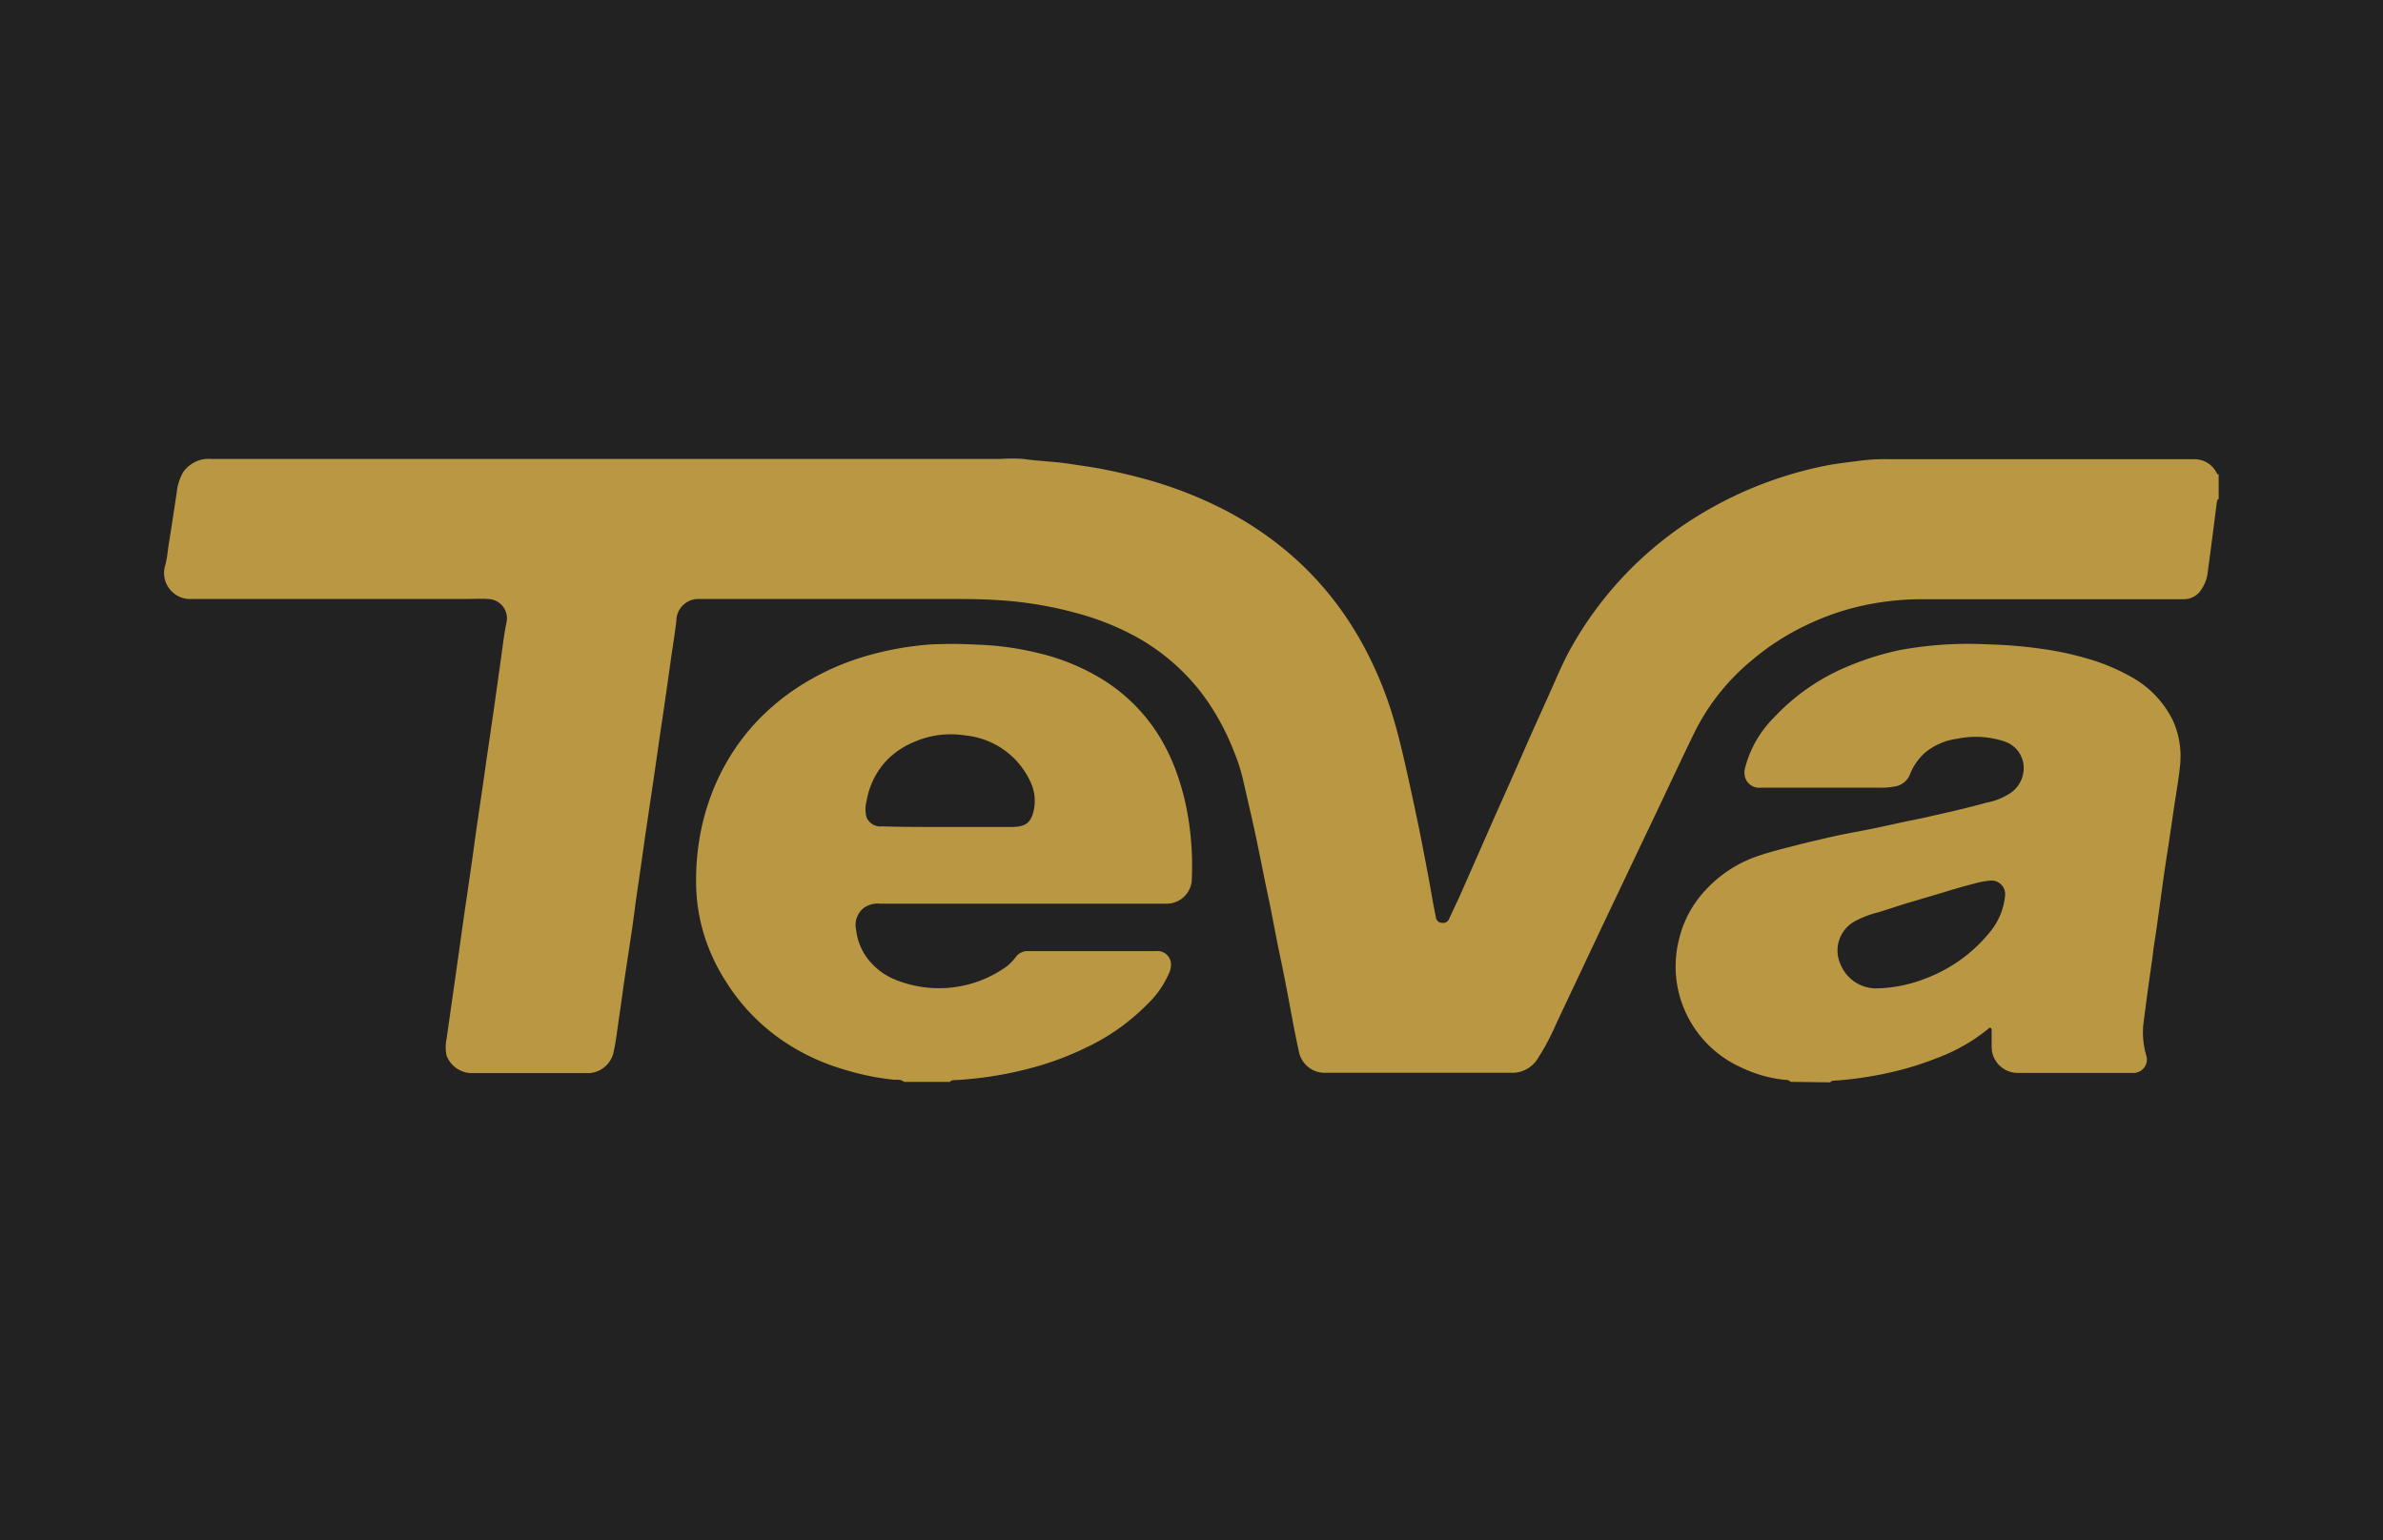
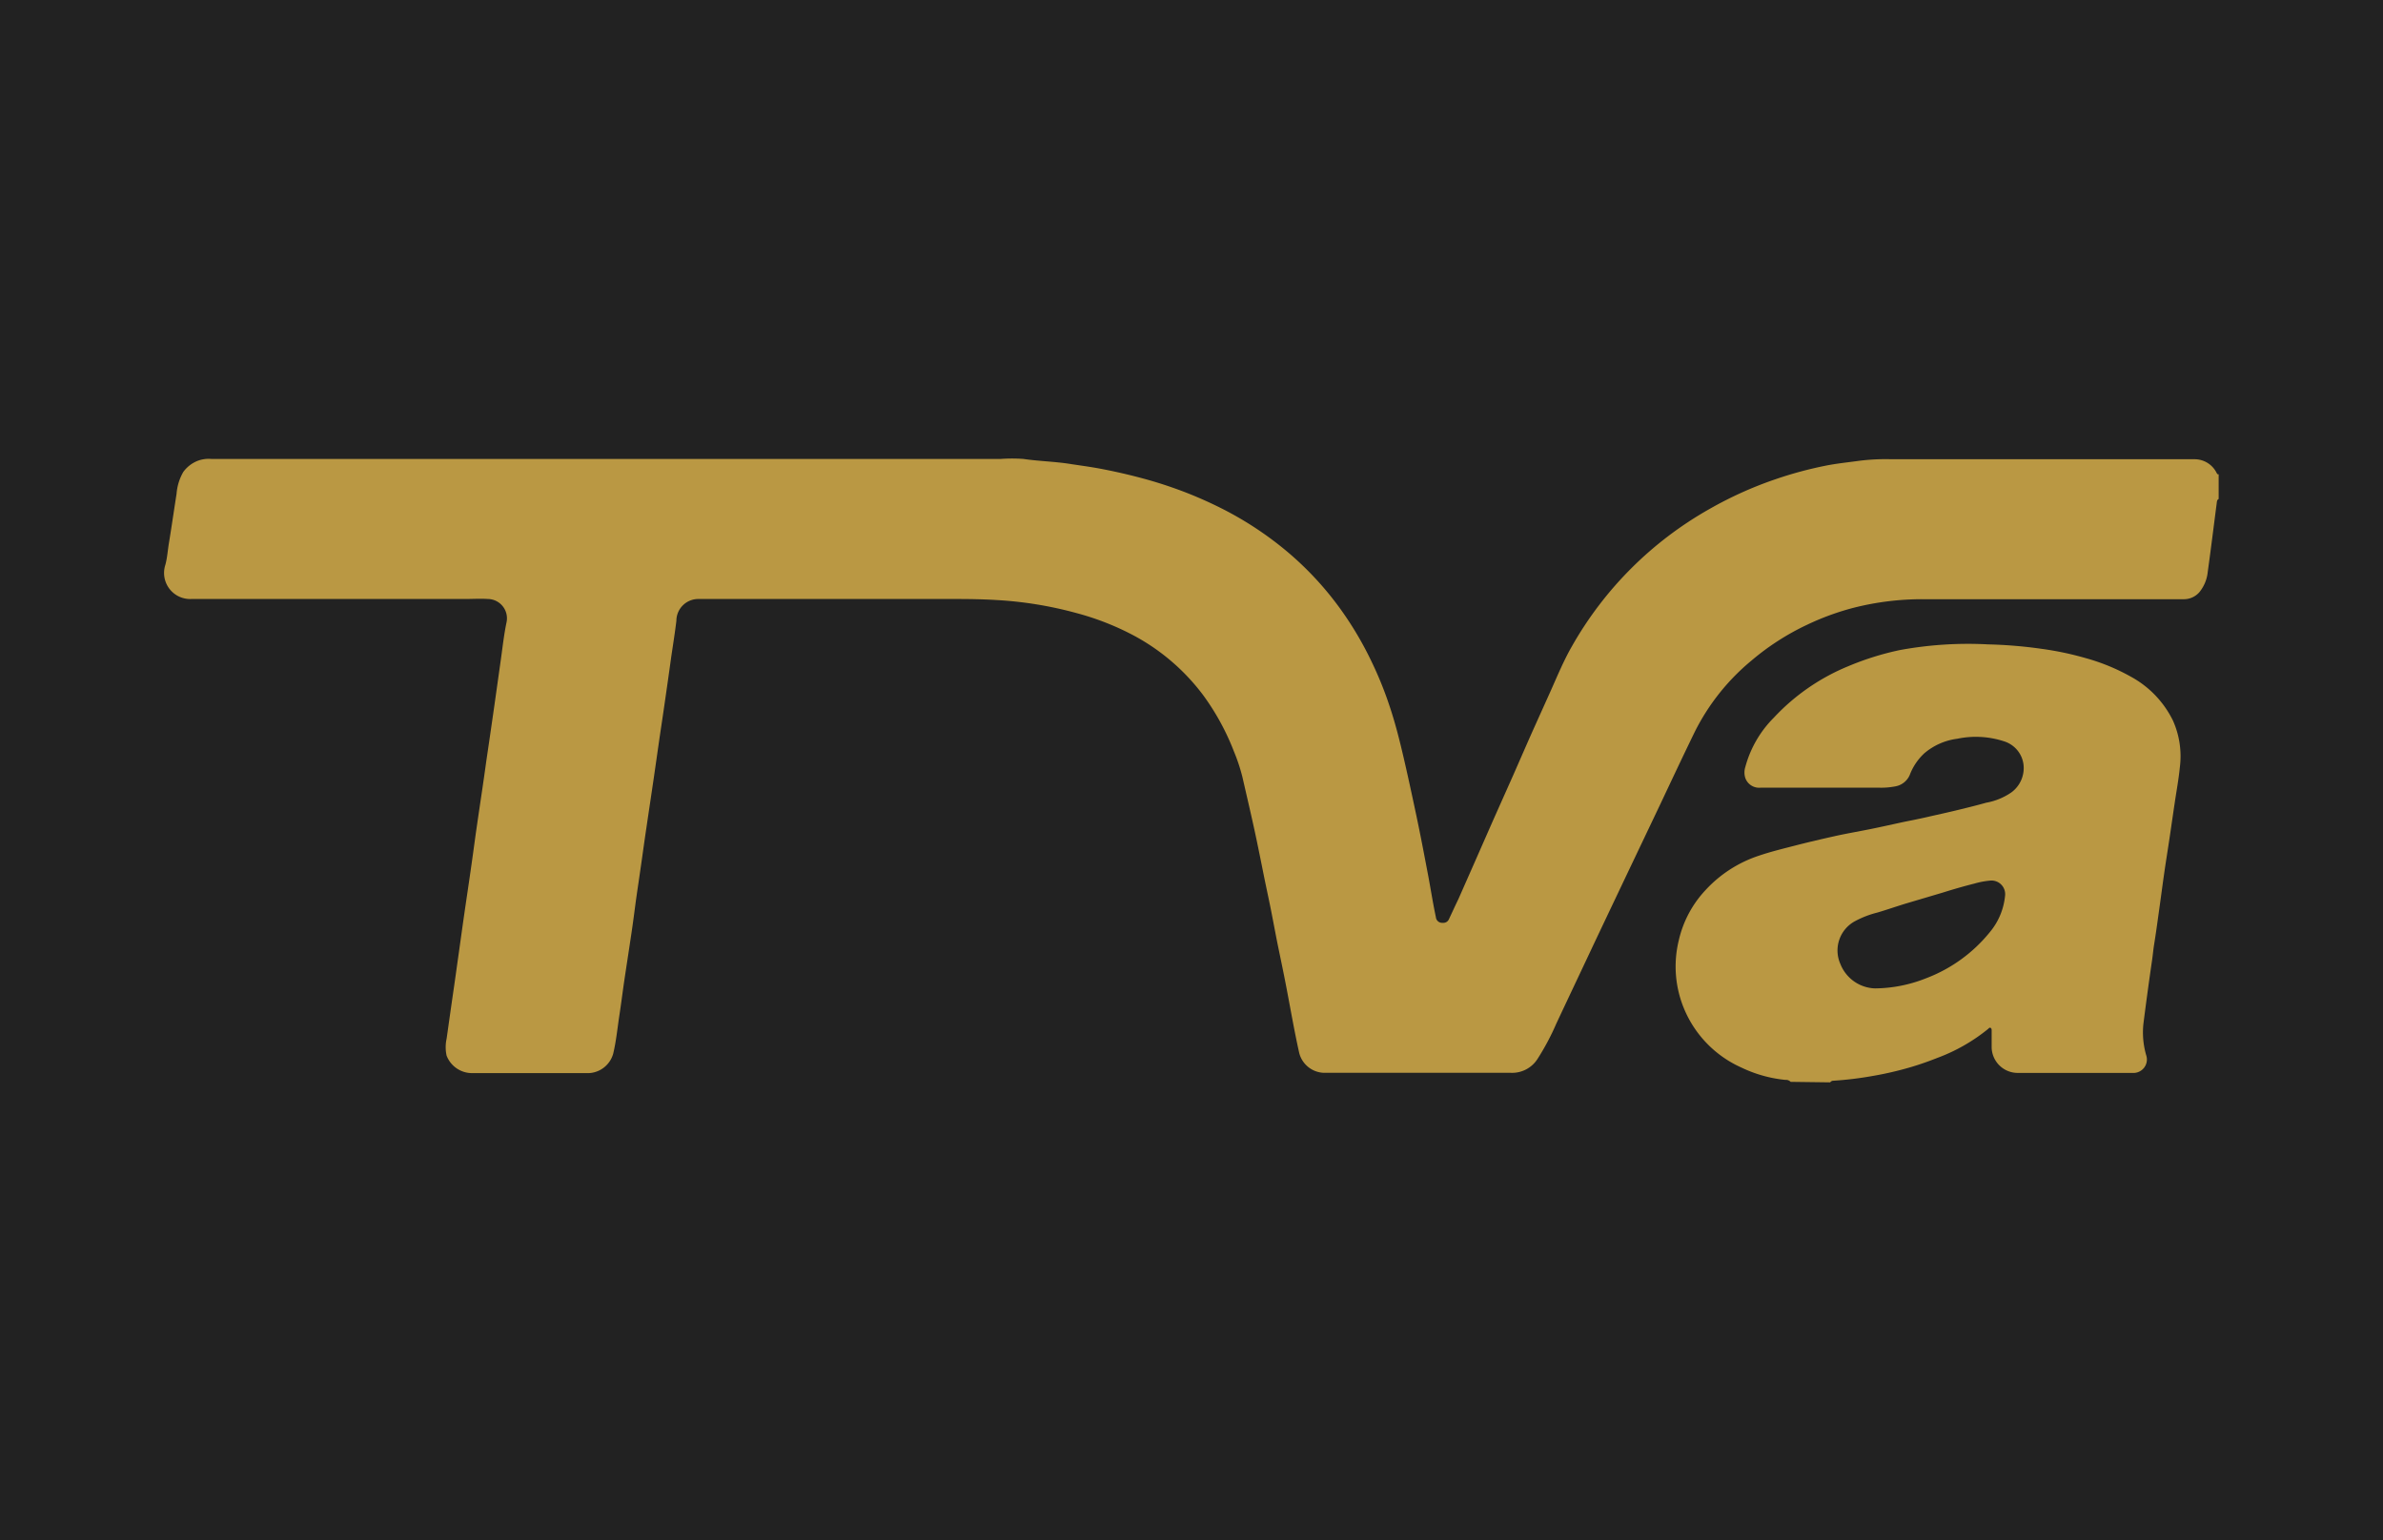
<svg xmlns="http://www.w3.org/2000/svg" id="Layer_1" data-name="Layer 1" viewBox="0 0 232 150">
  <defs>
    <style>.cls-1{fill:#222;}.cls-2{fill:#ba9843;}</style>
  </defs>
  <rect class="cls-1" width="232" height="150" />
  <g id="vc4fU0">
    <path class="cls-2" d="M216,48.59c-.17.09-.17.26-.19.42-.29,2.22-.56,4.44-.87,6.66a3.7,3.7,0,0,1-.82,2,2,2,0,0,1-1.57.68H187.25a27.11,27.11,0,0,0-6.77.83,25.3,25.3,0,0,0-4.57,1.67,24.41,24.41,0,0,0-5.41,3.49A21.46,21.46,0,0,0,165,71.26c-1.16,2.38-2.28,4.77-3.41,7.16l-3,6.3q-1.65,3.47-3.29,6.93c-1.26,2.68-2.53,5.36-3.77,8a24.16,24.16,0,0,1-1.85,3.48,2.93,2.93,0,0,1-2.6,1.34c-6.07,0-12.14,0-18.22,0a2.57,2.57,0,0,1-2.37-1.92c-.45-2-.81-4.08-1.2-6.12-.28-1.49-.6-3-.9-4.45-.23-1.15-.44-2.3-.67-3.45s-.48-2.28-.71-3.43-.44-2.19-.67-3.29-.46-2.12-.7-3.17-.46-2-.69-3a17.44,17.44,0,0,0-.81-2.44,23.72,23.72,0,0,0-3-5.5,20.56,20.56,0,0,0-7.12-6,26.27,26.27,0,0,0-5.22-2A37.41,37.41,0,0,0,97,58.43c-1.33-.08-2.66-.1-4-.1H68a2.13,2.13,0,0,0-2.15,2.13c-.14,1.15-.32,2.29-.49,3.43-.23,1.67-.47,3.35-.71,5-.16,1.11-.33,2.21-.49,3.32s-.33,2.32-.5,3.48c-.24,1.64-.49,3.29-.73,4.93-.15,1-.29,2-.43,3-.19,1.34-.39,2.68-.58,4-.15,1.12-.29,2.24-.46,3.36-.23,1.55-.47,3.09-.7,4.64-.16,1.11-.3,2.22-.47,3.33s-.3,2.45-.59,3.65a2.59,2.59,0,0,1-2.37,1.9H46a2.66,2.66,0,0,1-2.52-1.7,3.83,3.83,0,0,1,0-1.65c.18-1.25.35-2.49.53-3.73s.34-2.34.5-3.51c.23-1.61.45-3.23.68-4.83s.49-3.3.72-4.94c.17-1.17.32-2.35.49-3.52s.33-2.26.5-3.4.31-2.14.46-3.22c.26-1.74.51-3.48.76-5.22l.66-4.69c.16-1.15.29-2.32.53-3.47a1.88,1.88,0,0,0-1.82-2.29c-.73-.05-1.46,0-2.19,0H18.64A2.54,2.54,0,0,1,16.1,55c.19-.71.23-1.43.35-2.14.26-1.59.49-3.19.74-4.78a5,5,0,0,1,.66-2.13,3.18,3.18,0,0,1,1.38-1.07,3.05,3.05,0,0,1,1.33-.19H97.44a15.81,15.81,0,0,1,2.18,0c1.56.23,3.14.25,4.7.51,1,.15,1.9.27,2.85.45,1.36.26,2.72.57,4.06.93s2.57.76,3.83,1.23a40.32,40.32,0,0,1,3.81,1.67,33.21,33.21,0,0,1,6.58,4.35,31,31,0,0,1,5.11,5.56,33.26,33.26,0,0,1,3,5.1,35.47,35.47,0,0,1,1.7,4.2c.57,1.68,1,3.4,1.4,5.12s.8,3.58,1.18,5.37c.43,2,.82,4.08,1.21,6.12.25,1.34.46,2.69.74,4a.61.61,0,0,0,.47.55c.32.06.63,0,.79-.31.32-.68.63-1.36.94-2l1.5-3.4,1.9-4.32,1.89-4.24c.63-1.43,1.25-2.86,1.88-4.28l1.8-4c.66-1.48,1.29-3,2.09-4.39a35.37,35.37,0,0,1,13.39-13.35,37,37,0,0,1,6.38-2.88,37.66,37.66,0,0,1,4.76-1.3c1.14-.24,2.3-.35,3.44-.51a20.57,20.57,0,0,1,3.13-.15q14.74,0,29.48,0a2.39,2.39,0,0,1,2.14,1.27c.06.1.08.22.23.2Z" />
    <path class="cls-2" d="M174.33,105.35a.62.62,0,0,0-.51-.19,12.78,12.78,0,0,1-4.28-1.2,10.83,10.83,0,0,1-5.5-5.53,10.71,10.71,0,0,1-.6-6.86,10.59,10.59,0,0,1,2.63-4.92,12.29,12.29,0,0,1,5.19-3.33c1.18-.4,2.39-.69,3.59-1s2.58-.63,3.88-.92c1.1-.24,2.2-.43,3.3-.65s2.24-.48,3.36-.72c.73-.15,1.47-.29,2.2-.46,1-.23,2.07-.46,3.09-.71s1.8-.44,2.68-.69a6.23,6.23,0,0,0,2.45-1A2.94,2.94,0,0,0,197,74.44a2.72,2.72,0,0,0-1.86-2.24,8.84,8.84,0,0,0-4.59-.26,6.15,6.15,0,0,0-3.2,1.41,5.57,5.57,0,0,0-1.43,2.13,1.88,1.88,0,0,1-1.42,1.1,7.15,7.15,0,0,1-1.66.12H171.44a1.43,1.43,0,0,1-1.52-.93,1.76,1.76,0,0,1,0-1.09,10.73,10.73,0,0,1,2.78-4.8,20.6,20.6,0,0,1,7.23-5,27.67,27.67,0,0,1,5-1.57,36.64,36.64,0,0,1,8.62-.56,44.07,44.07,0,0,1,5.26.44,30.13,30.13,0,0,1,4.22.89,19.68,19.68,0,0,1,4.43,1.82,9.75,9.75,0,0,1,4.09,4.27,8.5,8.5,0,0,1,.67,4.56c-.11,1.13-.32,2.26-.49,3.4s-.35,2.41-.53,3.61-.35,2.24-.51,3.36-.31,2.27-.47,3.41-.32,2.34-.51,3.51c-.08.51-.12,1-.2,1.54q-.45,3.09-.84,6.18a8,8,0,0,0,.27,3,1.31,1.31,0,0,1-1.33,1.74H196.46A2.54,2.54,0,0,1,193.9,102v-1.63c0-.1,0-.23-.11-.28s-.18.06-.25.12a17.41,17.41,0,0,1-4.88,2.79c-.86.34-1.73.65-2.61.91a32.88,32.88,0,0,1-3.81.88,33.48,33.48,0,0,1-3.74.45.38.38,0,0,0-.32.16Zm8.22-9.1a13.73,13.73,0,0,0,5-1,14.66,14.66,0,0,0,6.2-4.51,6.48,6.48,0,0,0,1.45-3.46,1.33,1.33,0,0,0-1.42-1.53,8.15,8.15,0,0,0-1.55.29c-1,.25-2.07.56-3.09.88L185.5,88c-.91.28-1.8.59-2.71.86a9.45,9.45,0,0,0-2.13.81,3.24,3.24,0,0,0-1.48,4.22A3.75,3.75,0,0,0,182.55,96.25Z" />
-     <path class="cls-2" d="M88,105.35c-.28-.28-.65-.18-1-.21a25.07,25.07,0,0,1-4.85-1,21,21,0,0,1-6.24-3,19.57,19.57,0,0,1-5.24-5.56,18.83,18.83,0,0,1-2-4.16,17.51,17.51,0,0,1-.9-5.66,24.34,24.34,0,0,1,.3-3.91,22.9,22.9,0,0,1,1.28-4.72,21.42,21.42,0,0,1,3.87-6.37,22.3,22.3,0,0,1,5.22-4.31,25.27,25.27,0,0,1,3.84-1.88,27,27,0,0,1,2.81-.9,30.85,30.85,0,0,1,5.31-.9,40.61,40.61,0,0,1,4.55,0,28.87,28.87,0,0,1,6.07.81,21.3,21.3,0,0,1,6.36,2.61,17,17,0,0,1,5.34,5.28,18.85,18.85,0,0,1,1.91,4,24.47,24.47,0,0,1,1.07,4.29,29.14,29.14,0,0,1,.32,6.05A2.45,2.45,0,0,1,113.65,88c-.73,0-1.46,0-2.19,0H85.69a2.4,2.4,0,0,0-1.58.4,2.12,2.12,0,0,0-.76,2.15,5.64,5.64,0,0,0,1.48,3.23,6.4,6.4,0,0,0,2.38,1.64,11.3,11.3,0,0,0,10.84-1.34,5.38,5.38,0,0,0,.84-.88,1.39,1.39,0,0,1,1.21-.58h12.41A1.32,1.32,0,0,1,114,93.8a2.18,2.18,0,0,1-.28,1.17,9.1,9.1,0,0,1-2,2.8,20.73,20.73,0,0,1-5.83,4.17,29.33,29.33,0,0,1-5.87,2.16A36.07,36.07,0,0,1,93,105.18c-.19,0-.38,0-.51.17Zm4.18-24.82h0c2.1,0,4.2,0,6.3,0,1.29,0,1.82-.36,2.11-1.4a4.35,4.35,0,0,0-.24-2.93A7.8,7.8,0,0,0,94,71.62a8.89,8.89,0,0,0-4.93.6A7.94,7.94,0,0,0,86.37,74a7.56,7.56,0,0,0-2,4,3,3,0,0,0,0,1.61,1.46,1.46,0,0,0,1.51.86C88,80.54,90,80.53,92.14,80.53Z" />
  </g>
</svg>